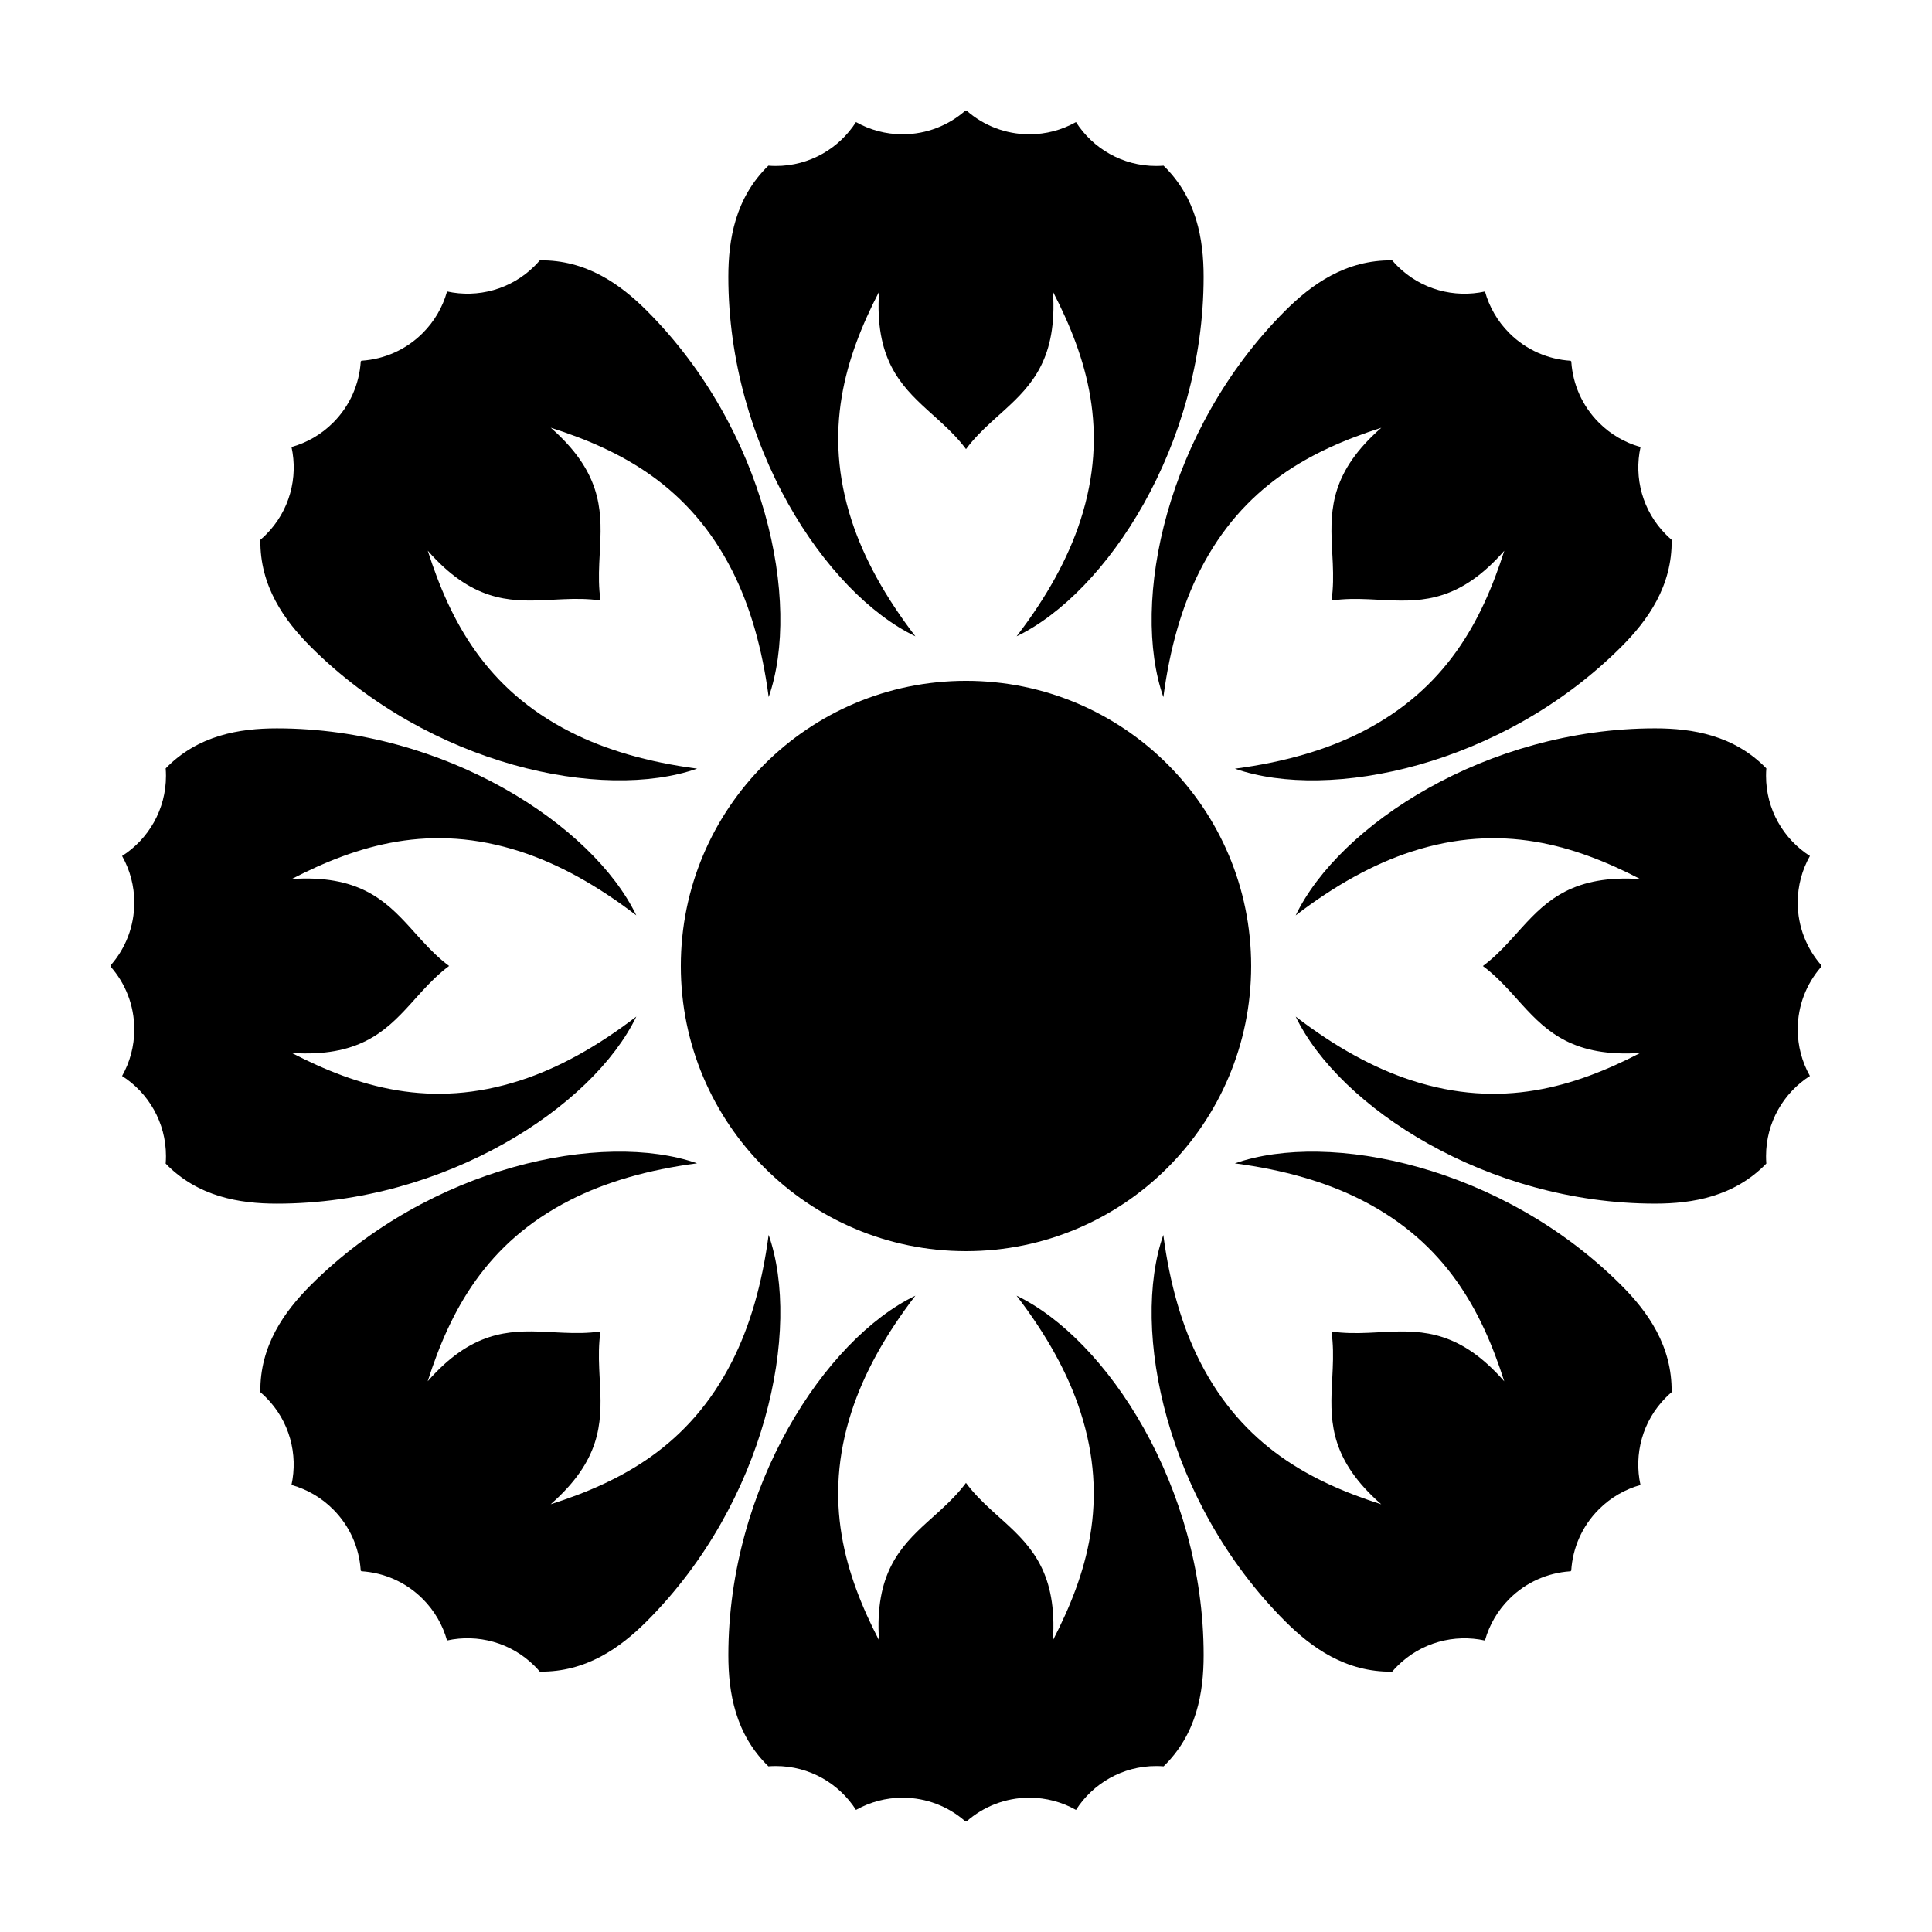
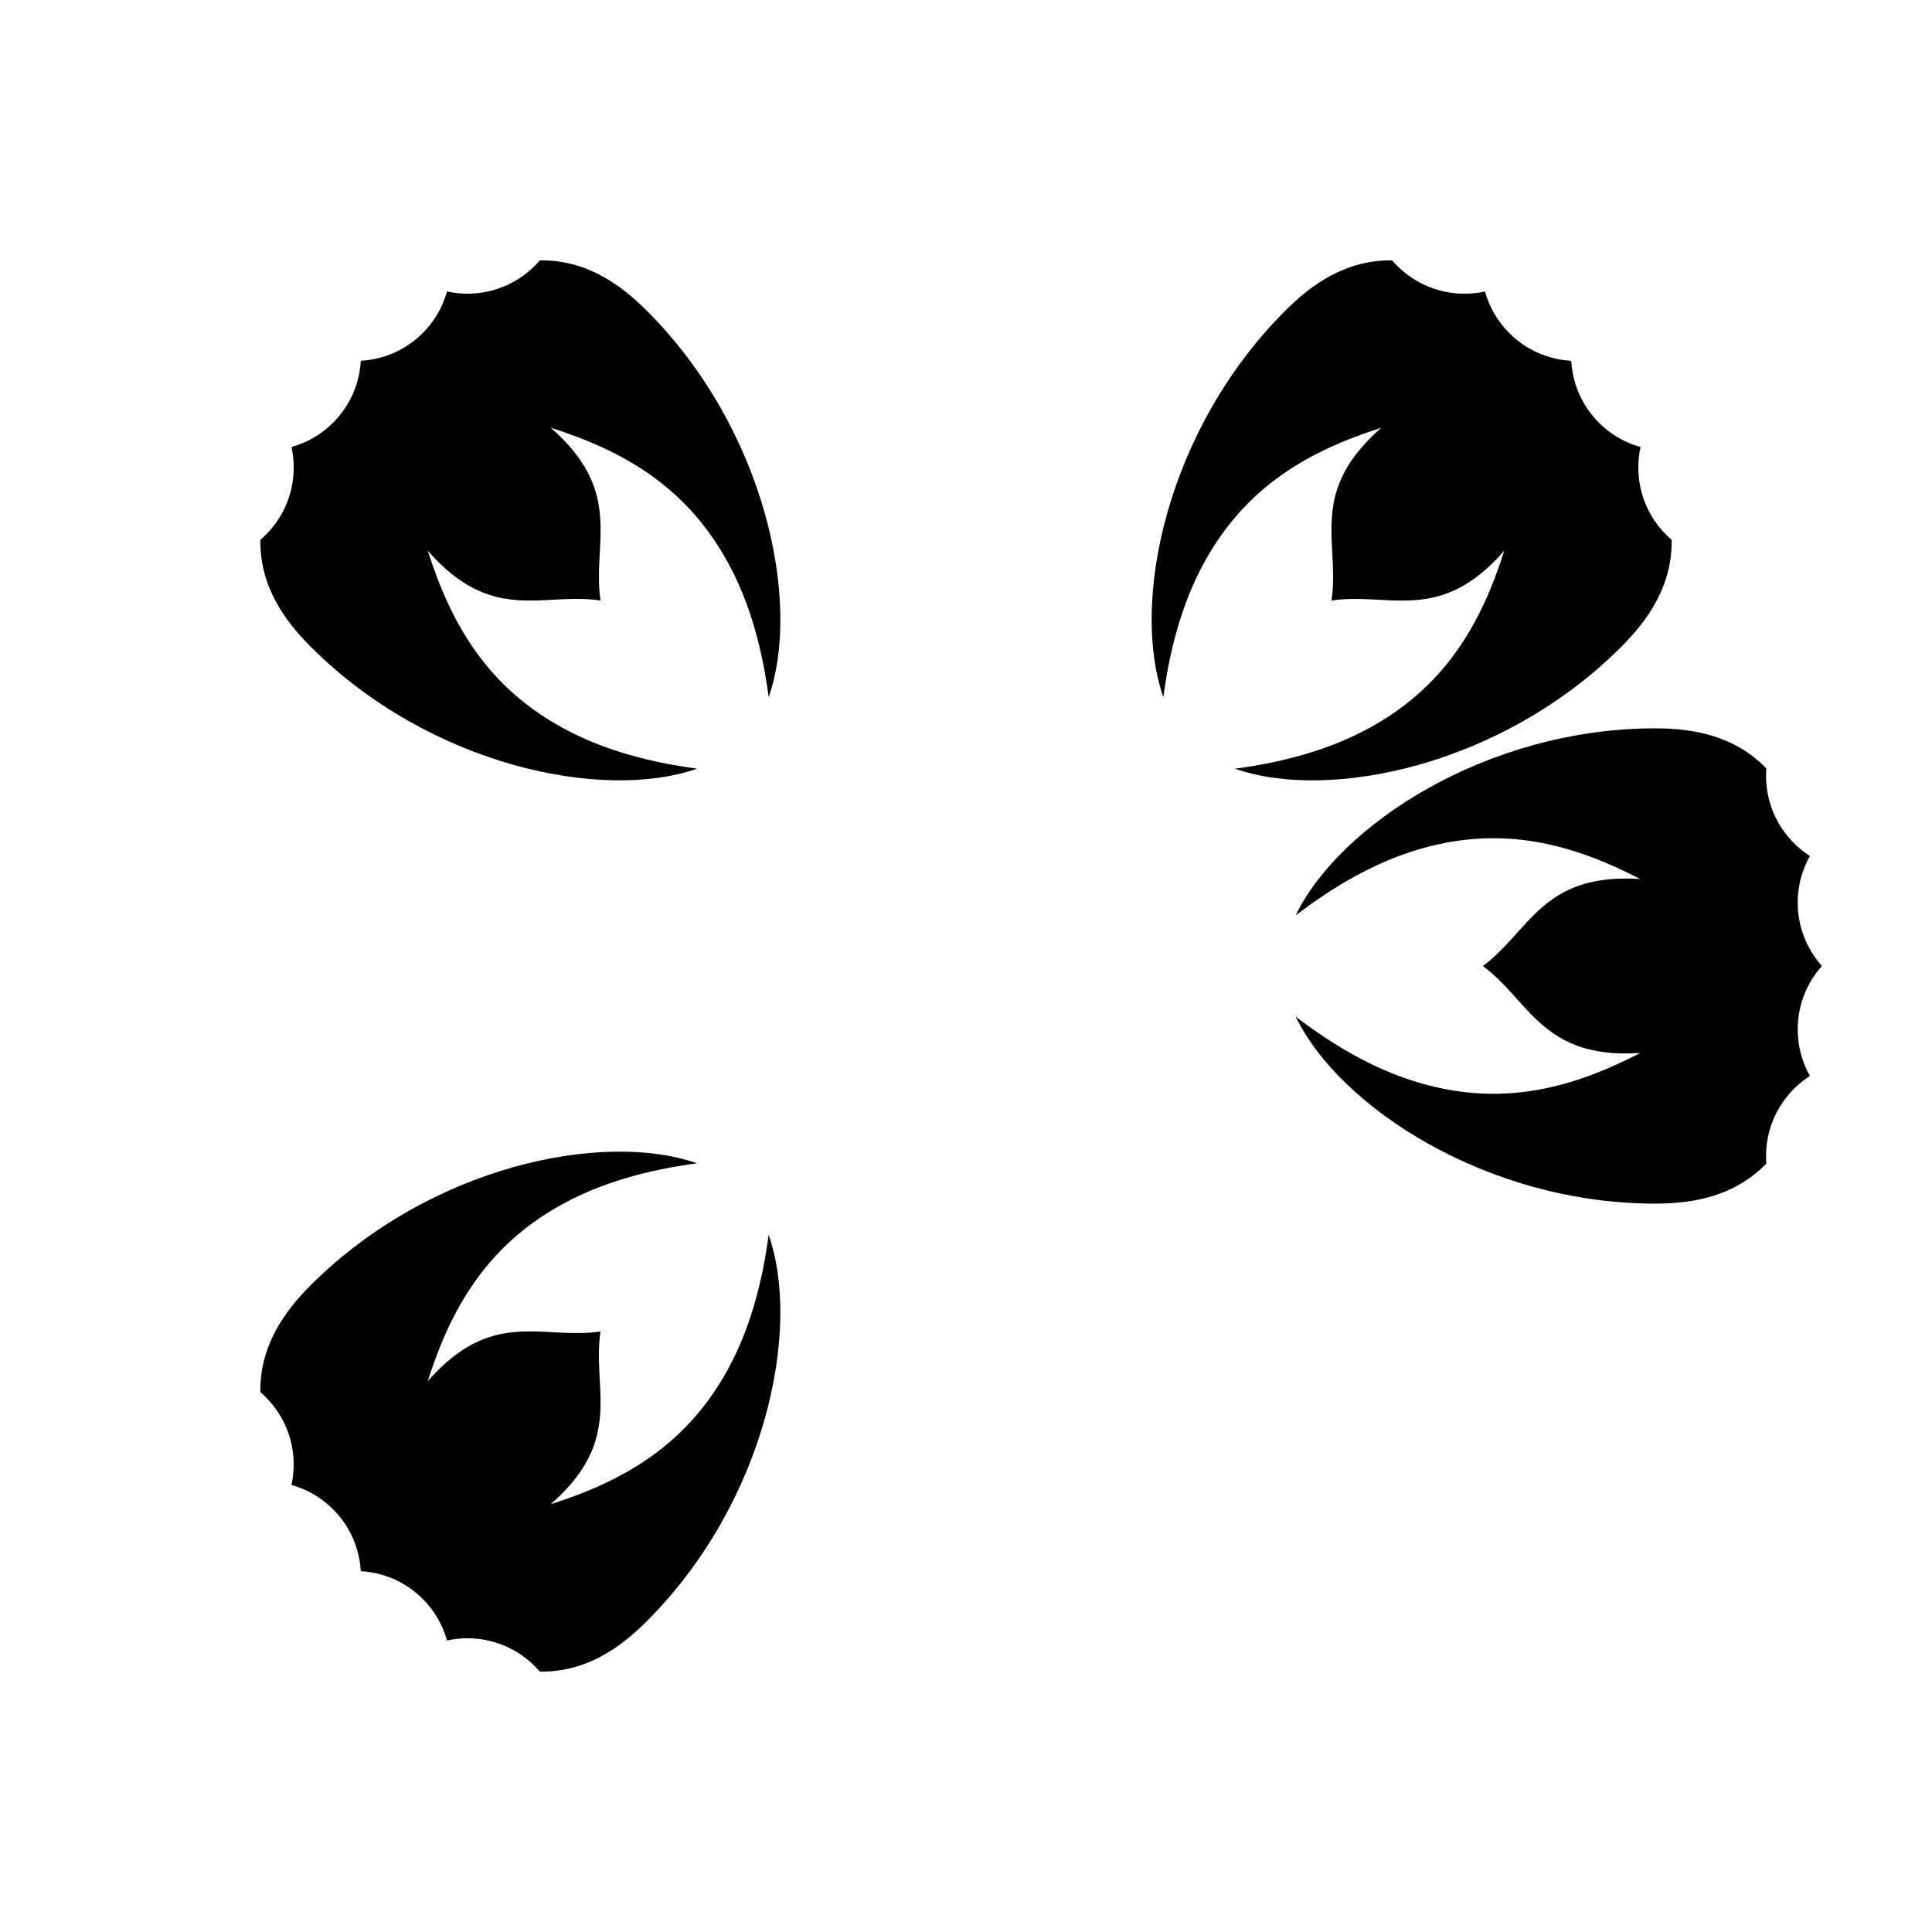
<svg xmlns="http://www.w3.org/2000/svg" fill="#000000" width="800px" height="800px" version="1.1" viewBox="144 144 512 512">
  <g fill-rule="evenodd">
-     <path d="m400.13 173.29 0.133 0.117c4.422 3.848 10.203 6.18 16.527 6.18 4.426 0 8.586-1.141 12.199-3.148l0.152-0.086c4.477 6.996 12.316 11.633 21.234 11.633 0.668 0 1.332-0.027 1.984-0.078 8.805 8.559 10.613 19.598 10.613 29.465 0 44.668-25.707 83.766-49.562 95.254 8.012-10.438 13.641-20.66 16.895-30.672 7.734-23.789 1.754-43.168-7.258-60.641 1.148 17.5-5.488 24.668-12.785 31.309l-1.418 1.281c-0.238 0.215-0.477 0.426-0.715 0.641l-1.422 1.293c-2.363 2.172-4.68 4.457-6.703 7.184-2.027-2.727-4.344-5.012-6.711-7.184l-1.422-1.293c-0.238-0.215-0.473-0.426-0.711-0.641l-1.418-1.281c-7.301-6.641-13.938-13.809-12.785-31.309-9.012 17.473-14.992 36.852-7.262 60.641 3.254 10.016 8.887 20.242 16.898 30.68-23.855-11.473-49.574-50.578-49.574-95.262 0-9.867 1.805-20.906 10.609-29.469 0.656 0.055 1.316 0.082 1.984 0.082 8.922 0 16.758-4.637 21.234-11.633 3.648 2.059 7.863 3.234 12.352 3.234 6.387 0 12.219-2.375 16.66-6.293z" />
    <path d="m560.41 239.79 0.008 0.176c0.406 5.848 2.848 11.582 7.316 16.055 3.133 3.129 6.879 5.266 10.855 6.402l0.168 0.047c-1.781 8.109 0.48 16.93 6.789 23.238 0.473 0.473 0.961 0.922 1.461 1.348 0.172 12.281-6.356 21.363-13.336 28.34-31.586 31.586-77.406 41.055-102.4 32.312 13.047-1.719 24.254-4.965 33.633-9.742 22.293-11.359 31.77-29.289 37.75-48.016-11.562 13.188-21.324 13.562-31.18 13.098l-1.91-0.098c-0.316-0.016-0.637-0.031-0.957-0.047l-1.918-0.094c-3.211-0.137-6.465-0.16-9.82 0.34 0.492-3.363 0.469-6.617 0.336-9.824l-0.094-1.922c-0.016-0.316-0.035-0.637-0.051-0.957l-0.098-1.906c-0.461-9.859-0.09-19.617 13.102-31.18-18.727 5.981-36.66 15.457-48.016 37.746-4.781 9.383-8.027 20.594-9.742 33.641-8.762-24.98 0.707-70.82 32.301-102.41 6.981-6.977 16.062-13.504 28.34-13.336 0.426 0.5 0.875 0.988 1.348 1.461 6.309 6.309 15.129 8.57 23.242 6.789 1.121 4.039 3.273 7.848 6.445 11.023 4.516 4.516 10.32 6.957 16.23 7.328z" />
    <path d="m239.79 239.59 0.176-0.008c5.848-0.406 11.582-2.844 16.055-7.316 3.129-3.129 5.266-6.879 6.402-10.852l0.047-0.172c8.109 1.781 16.93-0.48 23.238-6.789 0.473-0.473 0.922-0.961 1.348-1.457 12.281-0.172 21.363 6.356 28.34 13.332 31.586 31.586 41.055 77.406 32.312 102.4-1.719-13.043-4.965-24.254-9.742-33.633-11.359-22.293-29.289-31.766-48.016-37.75 13.188 11.562 13.562 21.324 13.098 31.18l-0.098 1.91c-0.016 0.32-0.031 0.637-0.047 0.957l-0.094 1.918c-0.137 3.211-0.16 6.465 0.34 9.824-3.363-0.496-6.617-0.473-9.824-0.336l-1.922 0.09c-0.316 0.016-0.637 0.035-0.957 0.051l-1.906 0.098c-9.859 0.465-19.617 0.09-31.18-13.098 5.981 18.727 15.457 36.656 37.746 48.012 9.383 4.781 20.594 8.027 33.641 9.746-24.98 8.758-70.82-0.711-102.41-32.305-6.977-6.977-13.504-16.059-13.336-28.34 0.5-0.426 0.988-0.875 1.461-1.348 6.309-6.309 8.57-15.129 6.789-23.238 4.039-1.125 7.848-3.273 11.023-6.449 4.516-4.516 6.957-10.32 7.328-16.23z" />
-     <path d="m173.29 399.86 0.117-0.133c3.848-4.422 6.18-10.203 6.18-16.527 0-4.426-1.141-8.586-3.148-12.199l-0.086-0.152c6.996-4.477 11.633-12.312 11.633-21.234 0-0.668-0.027-1.328-0.078-1.984 8.559-8.805 19.598-10.609 29.465-10.609 44.668 0 83.766 25.703 95.254 49.559-10.438-8.012-20.66-13.641-30.672-16.895-23.789-7.731-43.168-1.754-60.641 7.258 17.5-1.148 24.668 5.488 31.309 12.785l1.281 1.422c0.215 0.234 0.426 0.473 0.641 0.711l1.293 1.422c2.172 2.367 4.457 4.68 7.184 6.707-2.727 2.023-5.012 4.34-7.184 6.707l-1.293 1.422c-0.215 0.238-0.426 0.477-0.641 0.711l-1.281 1.422c-6.641 7.297-13.809 13.934-31.309 12.785 17.473 9.012 36.852 14.988 60.641 7.258 10.016-3.254 20.242-8.887 30.68-16.898-11.473 23.855-50.578 49.578-95.262 49.578-9.867 0-20.906-1.809-29.469-10.609 0.055-0.656 0.082-1.32 0.082-1.988 0-8.918-4.637-16.758-11.633-21.234 2.059-3.648 3.234-7.863 3.234-12.352 0-6.387-2.375-12.219-6.293-16.66z" />
    <path d="m626.71 400.13-0.117 0.133c-3.848 4.422-6.18 10.203-6.18 16.527 0 4.426 1.145 8.586 3.148 12.199l0.086 0.152c-6.992 4.477-11.629 12.316-11.629 21.234 0 0.668 0.023 1.332 0.074 1.984-8.559 8.805-19.598 10.613-29.465 10.613-44.668 0-83.766-25.707-95.254-49.562 10.438 8.012 20.66 13.641 30.672 16.895 23.793 7.734 43.172 1.754 60.641-7.258-17.5 1.148-24.664-5.488-31.309-12.785l-1.281-1.418c-0.211-0.238-0.426-0.477-0.641-0.715l-1.293-1.422c-2.172-2.363-4.457-4.68-7.184-6.703 2.727-2.027 5.012-4.344 7.184-6.711l1.293-1.422c0.215-0.238 0.43-0.473 0.641-0.711l1.281-1.418c6.644-7.301 13.809-13.938 31.309-12.785-17.469-9.012-36.848-14.992-60.641-7.262-10.016 3.254-20.238 8.887-30.676 16.898 11.469-23.855 50.578-49.574 95.258-49.574 9.867 0 20.906 1.805 29.469 10.609-0.055 0.656-0.078 1.316-0.078 1.984 0 8.922 4.637 16.758 11.629 21.234-2.059 3.648-3.234 7.863-3.234 12.352 0 6.387 2.379 12.219 6.297 16.66z" />
-     <path d="m560.21 560.41-0.18 0.008c-5.848 0.406-11.582 2.848-16.055 7.316-3.129 3.133-5.262 6.879-6.402 10.855l-0.043 0.168c-8.113-1.781-16.934 0.48-23.242 6.789-0.473 0.473-0.922 0.961-1.348 1.461-12.277 0.172-21.359-6.356-28.34-13.336-31.582-31.586-41.055-77.406-32.309-102.4 1.715 13.047 4.961 24.254 9.742 33.633 11.355 22.293 29.285 31.77 48.012 37.75-13.188-11.562-13.562-21.324-13.098-31.18l0.098-1.91c0.016-0.316 0.031-0.637 0.051-0.957l0.09-1.918c0.137-3.211 0.16-6.465-0.336-9.82 3.359 0.492 6.613 0.469 9.824 0.336l1.918-0.094c0.32-0.016 0.637-0.035 0.957-0.051l1.91-0.098c9.855-0.461 19.617-0.09 31.18 13.102-5.984-18.727-15.461-36.66-37.75-48.016-9.383-4.781-20.594-8.027-33.641-9.742 24.98-8.762 70.82 0.707 102.41 32.301 6.981 6.981 13.508 16.062 13.336 28.34-0.5 0.426-0.988 0.875-1.461 1.348-6.309 6.309-8.57 15.129-6.789 23.242-4.039 1.121-7.848 3.273-11.023 6.445-4.516 4.516-6.957 10.32-7.328 16.23z" />
    <path d="m239.59 560.21-0.008-0.18c-0.406-5.848-2.844-11.582-7.316-16.055-3.129-3.129-6.879-5.262-10.852-6.402l-0.172-0.043c1.781-8.113-0.48-16.934-6.789-23.242-0.473-0.473-0.961-0.922-1.457-1.348-0.172-12.277 6.356-21.359 13.332-28.34 31.586-31.582 77.406-41.055 102.4-32.309-13.043 1.715-24.254 4.961-33.633 9.742-22.293 11.355-31.766 29.285-37.75 48.012 11.562-13.188 21.324-13.562 31.18-13.098l1.91 0.098c0.32 0.016 0.637 0.031 0.957 0.051l1.918 0.09c3.211 0.137 6.465 0.16 9.824-0.336-0.496 3.359-0.473 6.613-0.336 9.824l0.09 1.918c0.016 0.32 0.035 0.637 0.051 0.957l0.098 1.91c0.465 9.855 0.09 19.617-13.098 31.18 18.727-5.984 36.656-15.461 48.012-37.75 4.781-9.383 8.027-20.594 9.746-33.641 8.758 24.98-0.711 70.82-32.305 102.41-6.977 6.981-16.059 13.508-28.34 13.336-0.426-0.5-0.875-0.988-1.348-1.461-6.309-6.309-15.129-8.57-23.238-6.789-1.125-4.039-3.273-7.848-6.449-11.023-4.516-4.516-10.32-6.957-16.23-7.328z" />
-     <path d="m399.86 626.71-0.133-0.117c-4.422-3.848-10.203-6.18-16.527-6.18-4.426 0-8.586 1.145-12.199 3.148l-0.152 0.086c-4.477-6.992-12.312-11.629-21.234-11.629-0.668 0-1.328 0.023-1.984 0.074-8.805-8.559-10.609-19.598-10.609-29.465 0-44.668 25.703-83.766 49.559-95.254-8.012 10.438-13.641 20.66-16.895 30.672-7.731 23.793-1.754 43.172 7.258 60.641-1.148-17.5 5.488-24.664 12.785-31.309l1.422-1.281c0.234-0.211 0.473-0.426 0.711-0.641l1.422-1.293c2.367-2.172 4.68-4.457 6.707-7.184 2.023 2.727 4.34 5.012 6.707 7.184l1.422 1.293c0.238 0.215 0.477 0.43 0.711 0.641l1.422 1.281c7.297 6.644 13.934 13.809 12.785 31.309 9.012-17.469 14.988-36.848 7.258-60.641-3.254-10.016-8.887-20.238-16.898-30.676 23.855 11.469 49.578 50.578 49.578 95.258 0 9.867-1.809 20.906-10.609 29.469-0.656-0.055-1.32-0.078-1.988-0.078-8.918 0-16.758 4.637-21.234 11.629-3.648-2.059-7.863-3.234-12.352-3.234-6.387 0-12.219 2.379-16.66 6.297z" />
-     <path d="m400 475.57c41.734 0 75.57-33.836 75.57-75.57 0-41.738-33.836-75.574-75.57-75.574-41.738 0-75.574 33.836-75.574 75.574 0 41.734 33.836 75.57 75.574 75.57z" />
  </g>
</svg>